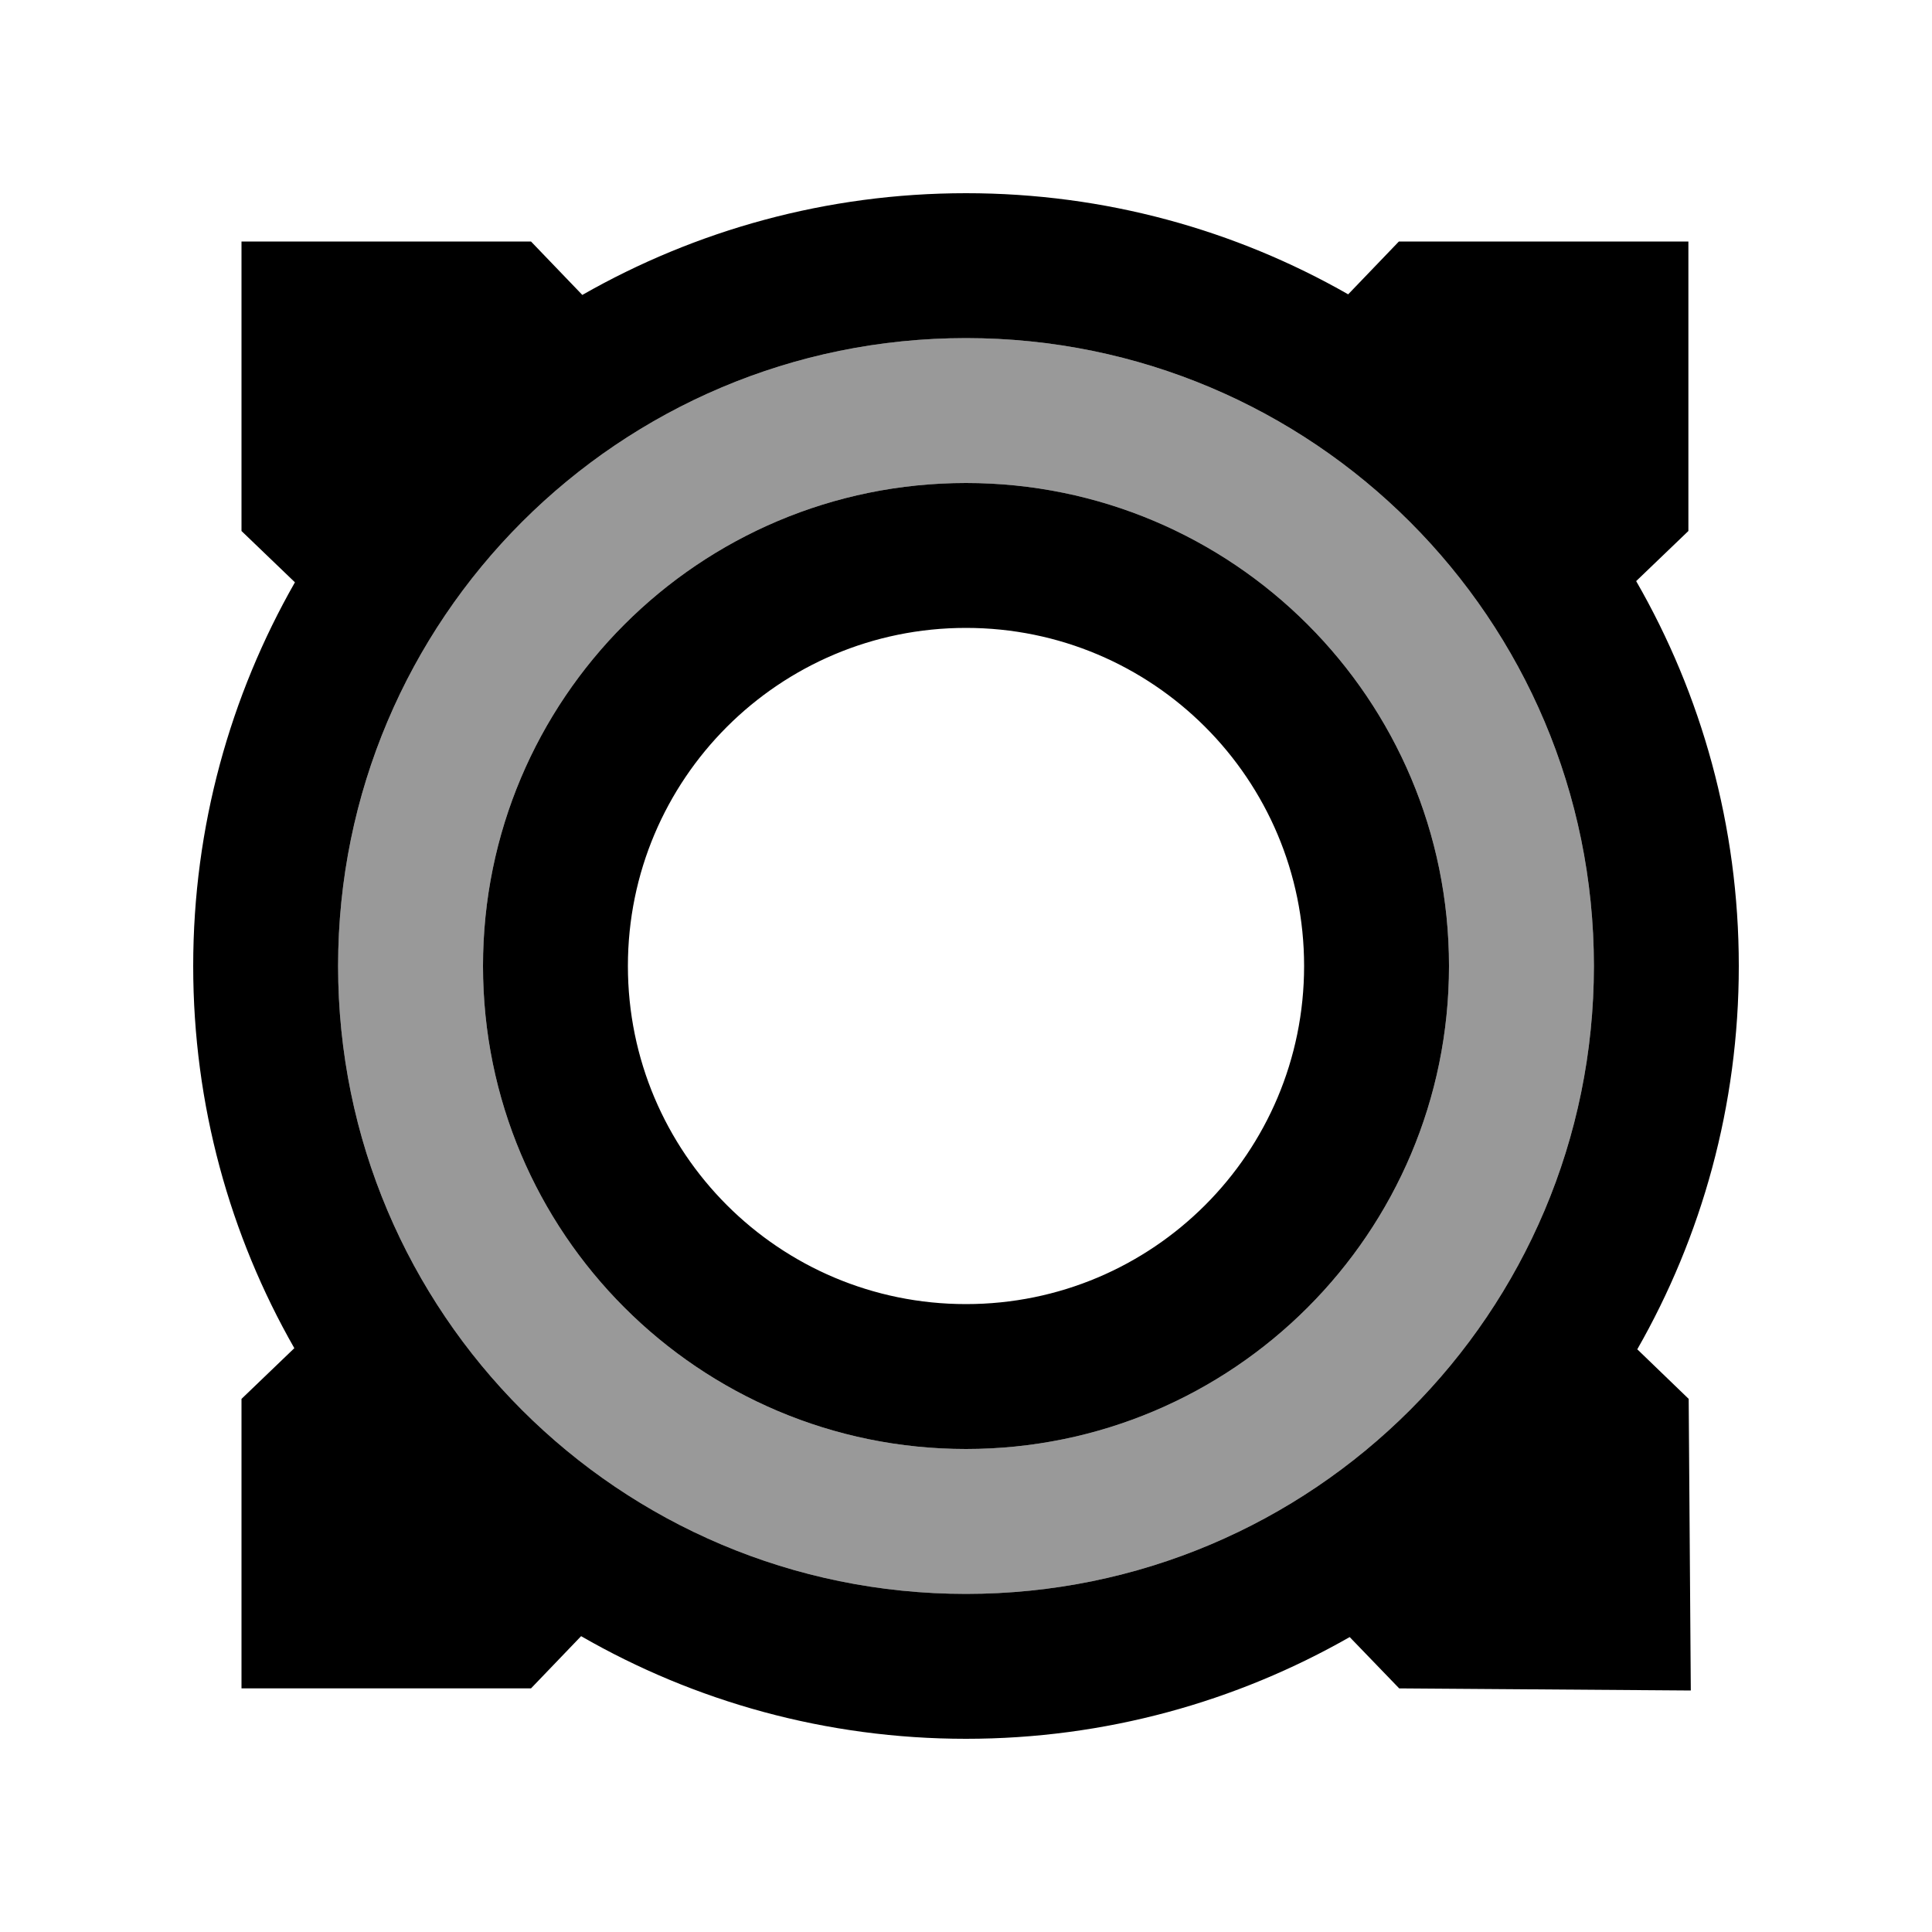
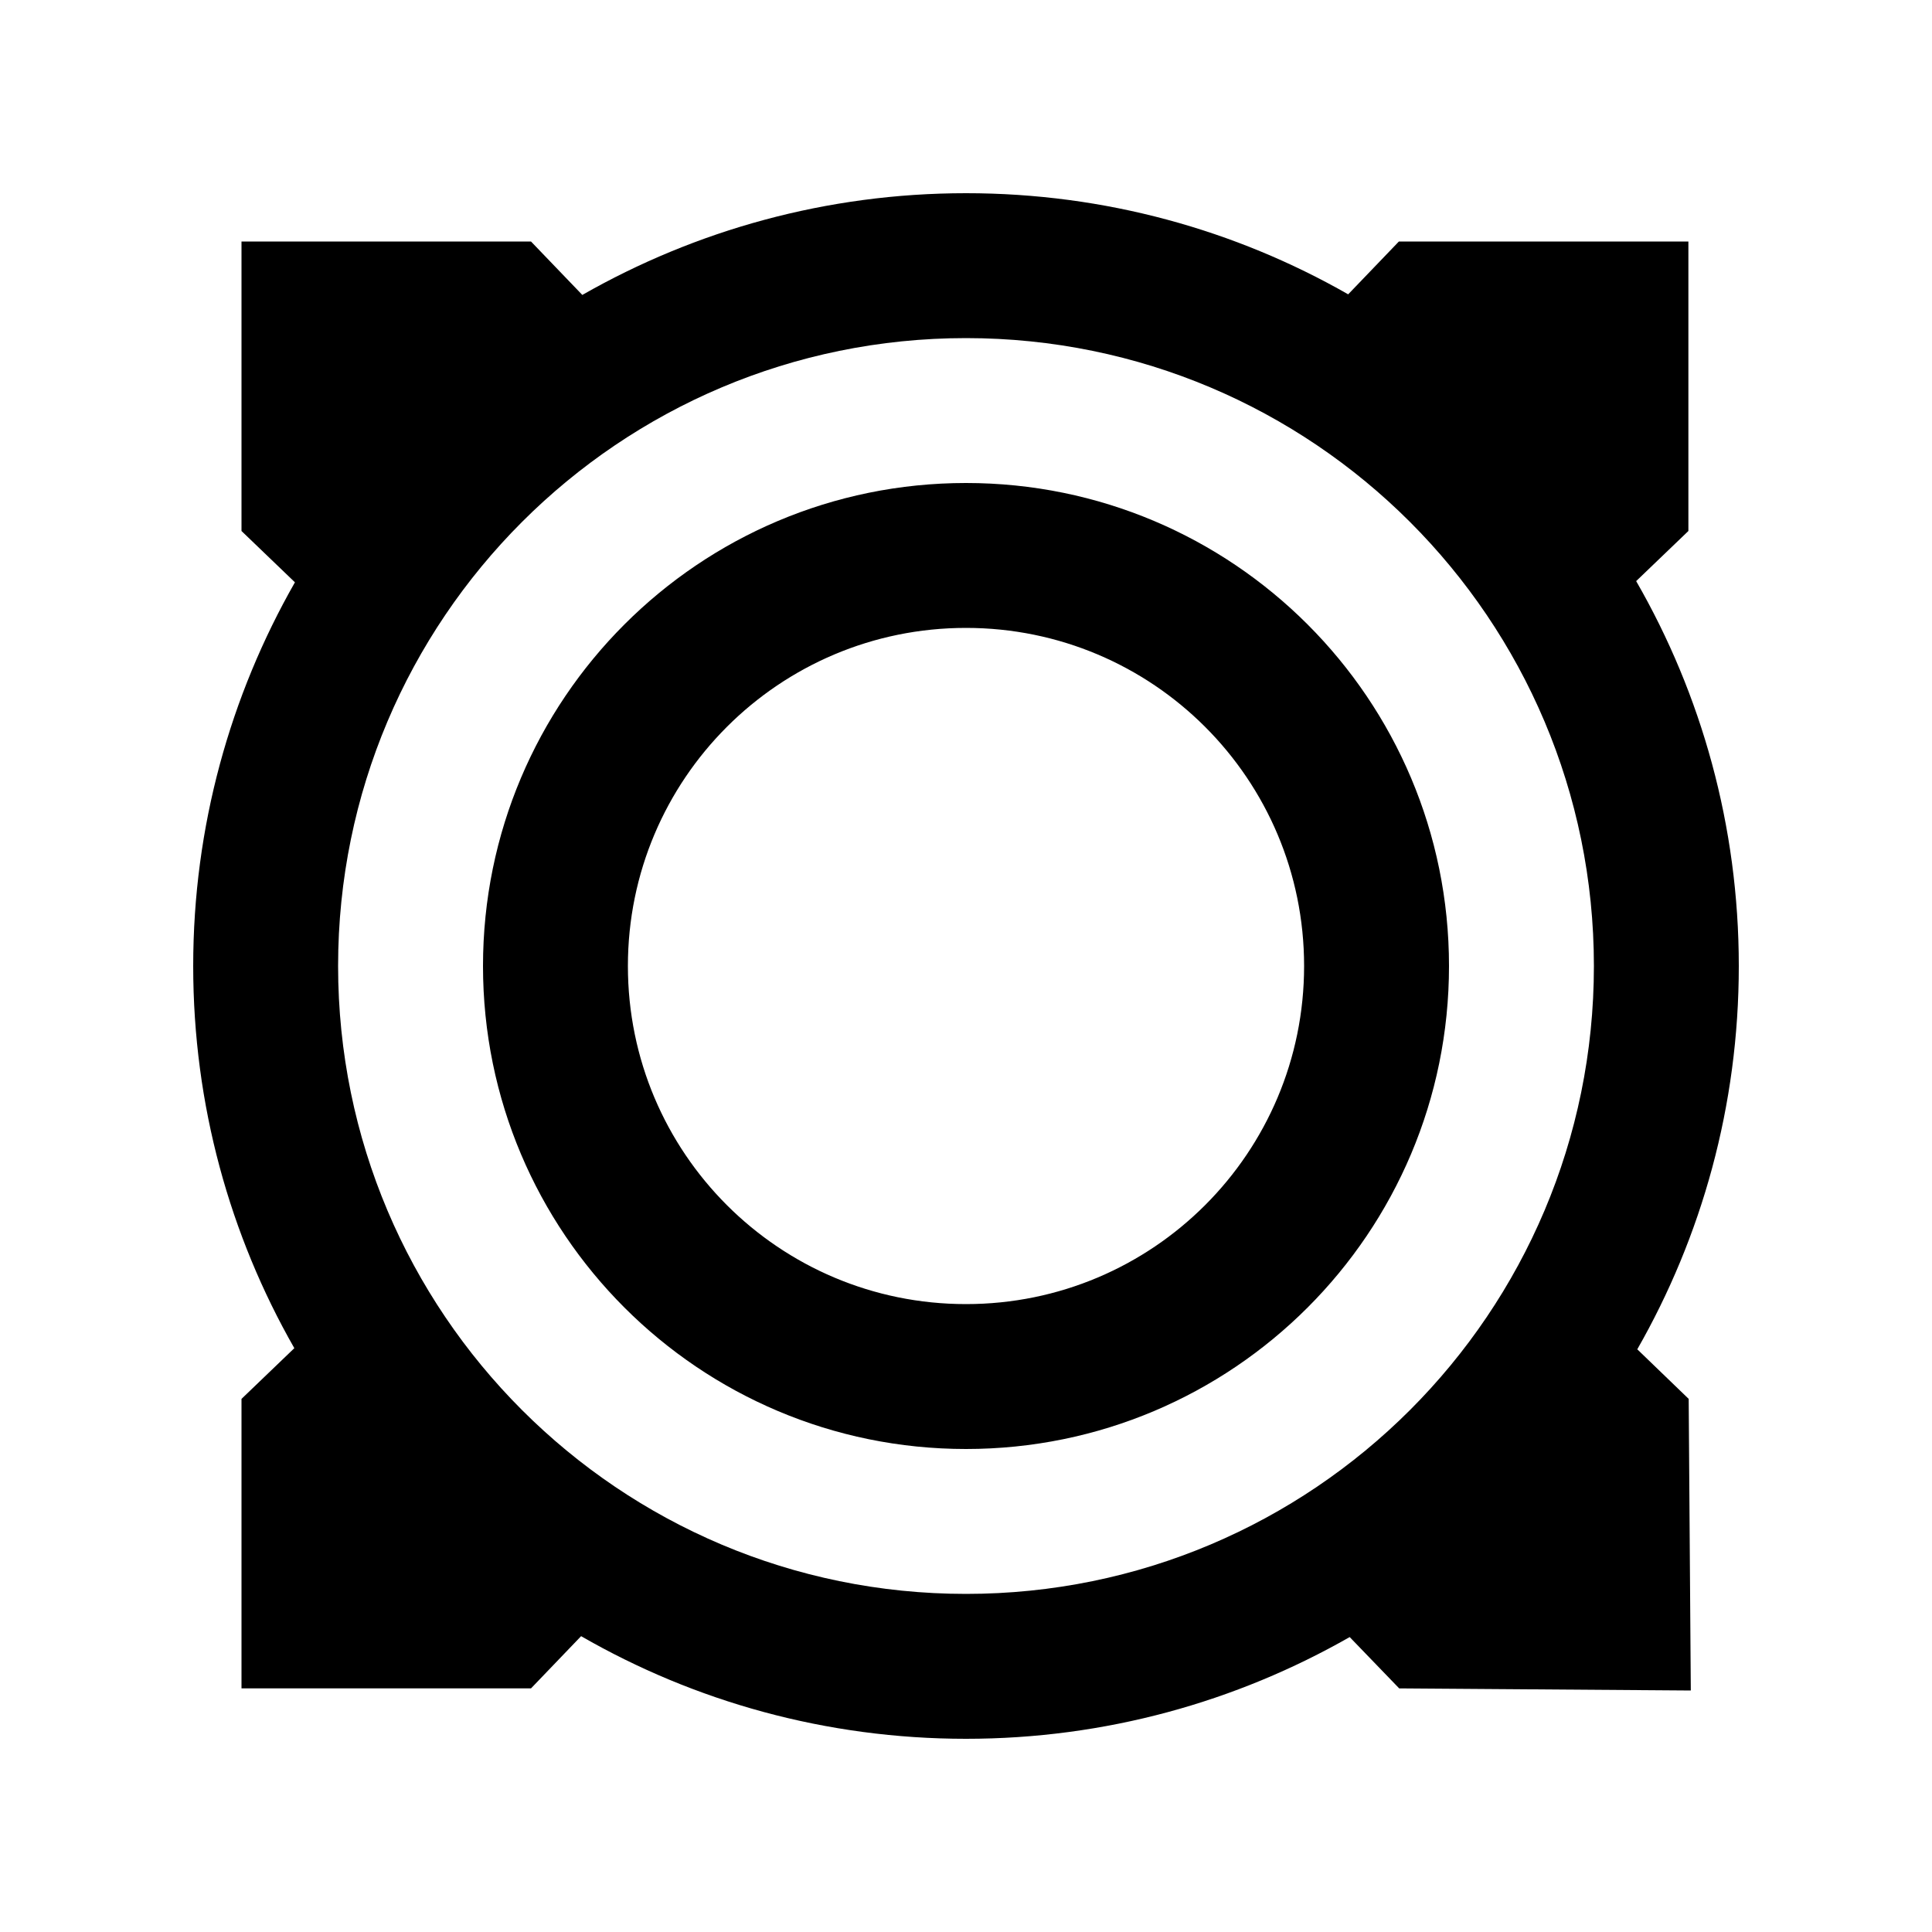
<svg xmlns="http://www.w3.org/2000/svg" viewBox="0 0 640 640">
-   <path opacity=".4" fill="currentColor" d="M112 320C112 434.9 205.1 528 320 528C434.9 528 528 434.9 528 320C528 205.1 434.9 112 320 112C205.1 112 112 205.1 112 320zM480 320C480 408.4 408.4 480 320 480C231.6 480 160 408.4 160 320C160 231.6 231.6 160 320 160C408.4 160 480 231.6 480 320z" />
  <path fill="currentColor" d="M320 112C434.9 112 528 205.1 528 320C528 434.9 434.9 528 320 528C205.1 528 112 434.9 112 320C112 205.1 205.1 112 320 112zM542.3 447.1C563.7 409.7 576 366.3 576 320C576 273.6 563.6 230 542 192.5L559.3 175.9L559.3 80L463.4 80L446.6 97.5C409.3 76.2 366.1 64 320 64C273.8 64 230.4 76.3 192.9 97.7L175.9 80L80 80L80 175.9L97.7 192.9C76.3 230.4 64 273.8 64 320C64 366.1 76.2 409.3 97.5 446.6L80 463.4L80 559.3L175.9 559.3L192.5 542C230 563.6 273.6 576 320 576C366.2 576 409.6 563.7 447.1 542.3L463.5 559.3L560.1 560L559.4 463.4L542.4 447zM320 208C381.9 208 432 258.1 432 320C432 381.9 381.9 432 320 432C258.1 432 208 381.9 208 320C208 258.1 258.1 208 320 208zM320 480C408.4 480 480 408.4 480 320C480 231.6 408.4 160 320 160C231.6 160 160 231.6 160 320C160 408.4 231.6 480 320 480z" />
</svg>